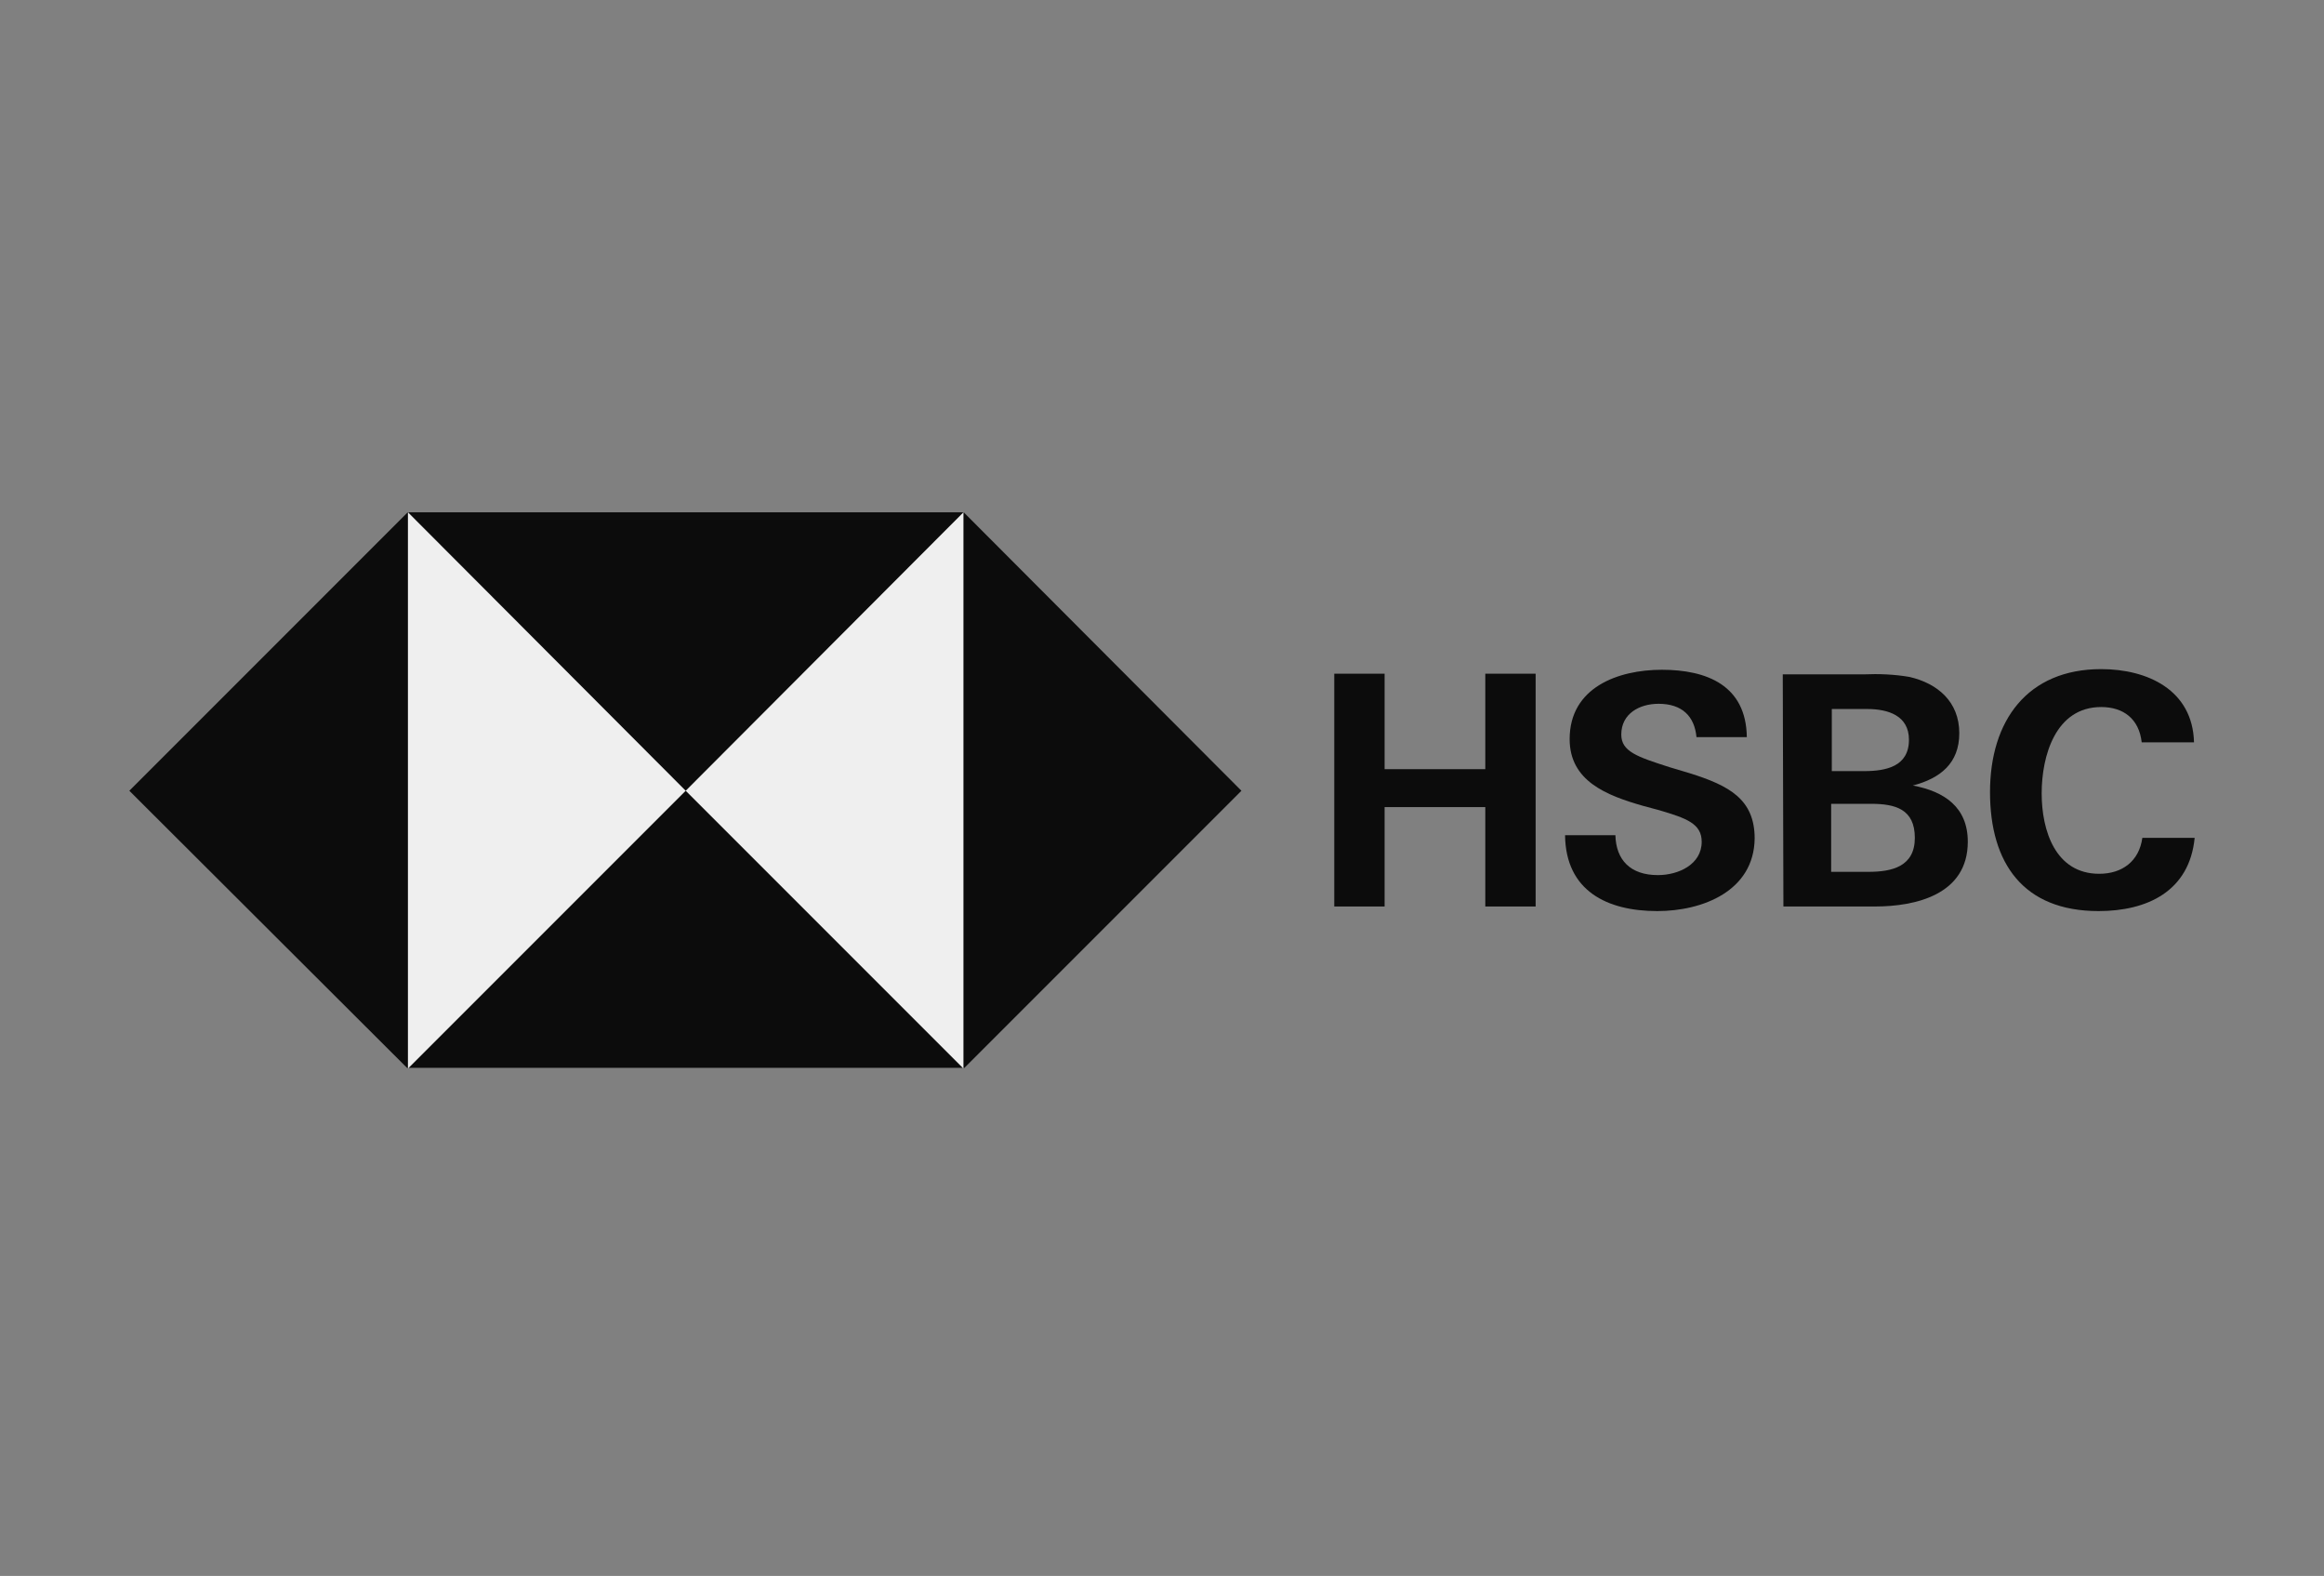
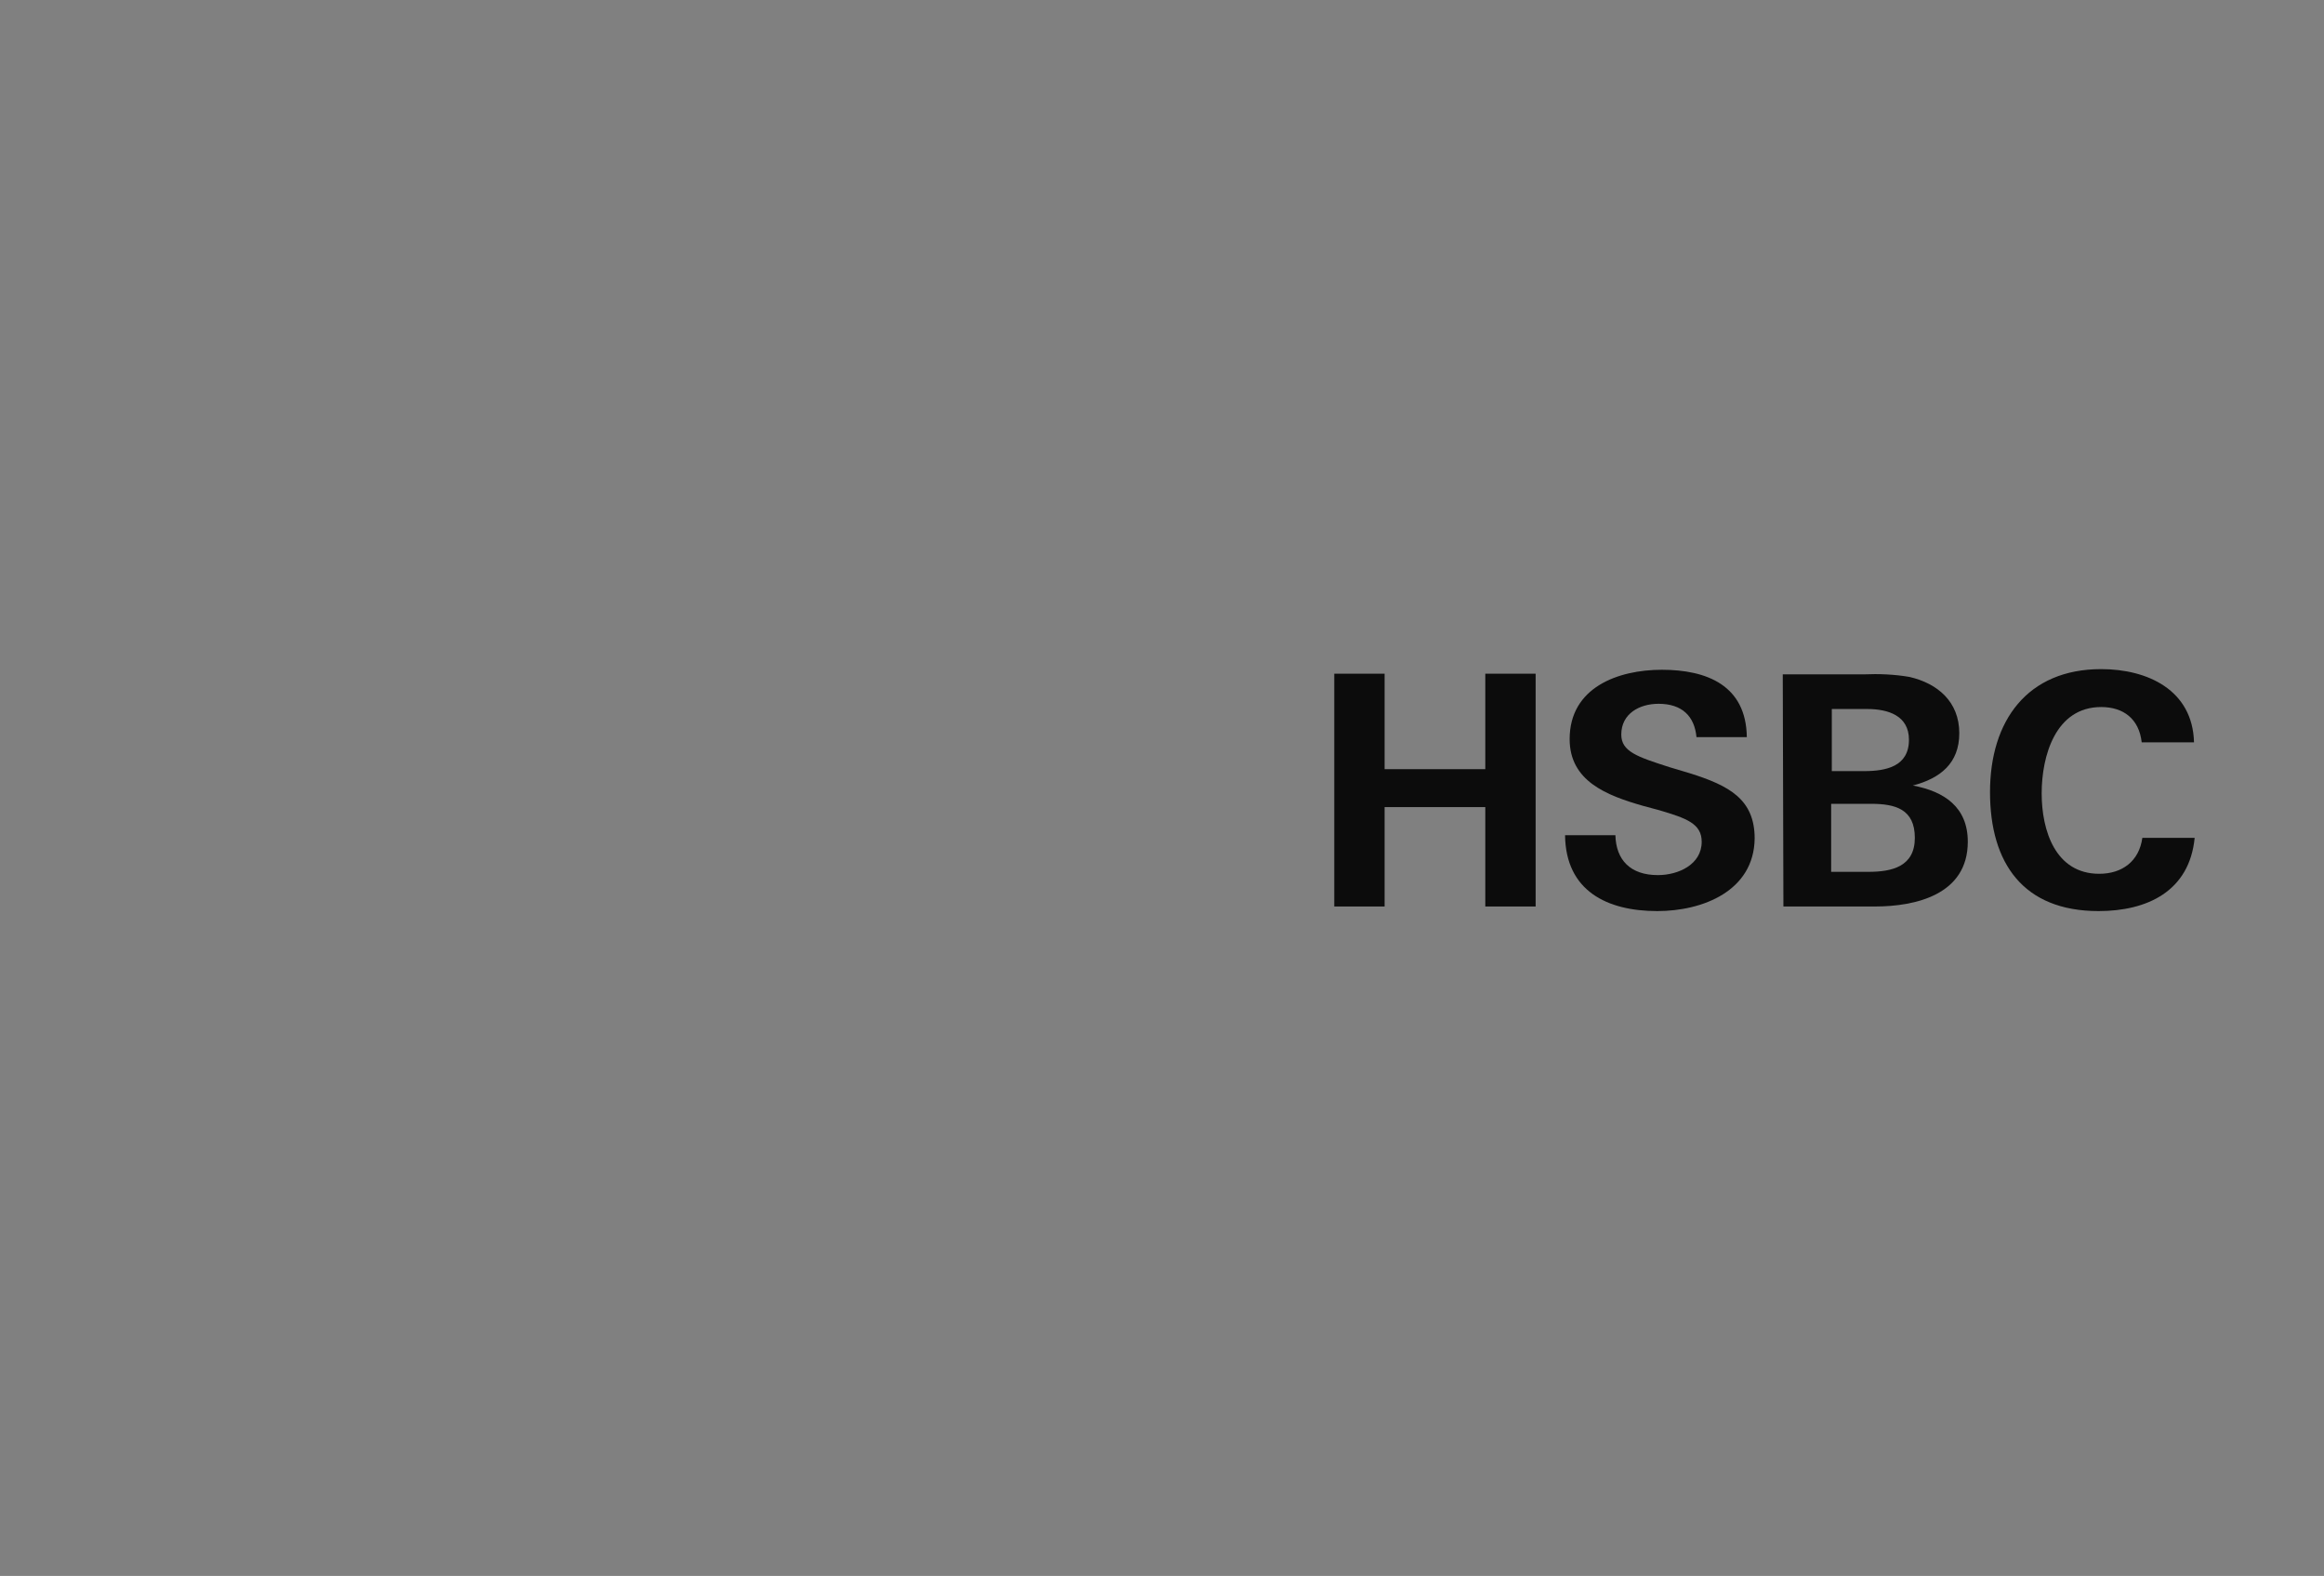
<svg xmlns="http://www.w3.org/2000/svg" width="118" height="80" viewBox="0 0 118 80" fill="none">
  <rect x="0" y="0" width="118" height="80" fill="#808080" stroke="none" />
  <g clip-path="url(#clip0_5833_47530)">
-     <path d="M48.925 26H20.708V54.217H48.925V26Z" fill="#EFEFEF" />
-     <path d="M63.033 40.142L48.925 26V54.25L63.033 40.142Z" fill="#0C0C0C" />
-     <path d="M34.816 40.142L48.925 26H20.708L34.816 40.142Z" fill="#0C0C0C" />
-     <path d="M6.567 40.142L20.708 54.25V26L6.567 40.142Z" fill="#0C0C0C" />
-     <path d="M34.816 40.141L20.708 54.25H48.925L34.816 40.141Z" fill="#0C0C0C" />
+     <path d="M34.816 40.141L20.708 54.25L34.816 40.141Z" fill="#0C0C0C" />
    <path d="M75.415 40.971H70.303V46.017H67.747V34.2H70.303V39.046H75.415V34.2H77.971V46.017H75.415V40.971Z" fill="#0C0C0C" />
    <path d="M84.146 46.25C81.59 46.25 79.498 45.221 79.465 42.399H82.021C82.054 43.66 82.785 44.424 84.179 44.424C85.208 44.424 86.403 43.893 86.403 42.731C86.403 41.801 85.606 41.536 84.278 41.138L83.415 40.905C81.556 40.374 79.698 39.644 79.698 37.519C79.698 34.897 82.154 34 84.378 34C86.669 34 88.66 34.797 88.694 37.419H86.138C86.038 36.357 85.407 35.727 84.212 35.727C83.249 35.727 82.32 36.224 82.32 37.287C82.32 38.15 83.117 38.415 84.776 38.947L85.772 39.245C87.797 39.876 89.092 40.573 89.092 42.565C89.059 45.221 86.469 46.25 84.146 46.25Z" fill="#0C0C0C" />
    <path d="M90.519 34.233H94.636C95.399 34.199 96.196 34.233 96.959 34.365C98.387 34.697 99.482 35.627 99.482 37.22C99.482 38.747 98.519 39.511 97.125 39.876C98.719 40.175 99.914 40.971 99.914 42.731C99.914 45.419 97.258 46.017 95.2 46.017H90.552L90.519 34.233ZM94.636 39.145C95.764 39.145 96.926 38.913 96.926 37.552C96.926 36.324 95.864 35.992 94.802 35.992H93.009V39.145H94.636ZM94.868 44.258C96.063 44.258 97.225 43.992 97.225 42.532C97.225 41.071 96.229 40.805 95.001 40.805H92.976V44.258H94.868Z" fill="#0C0C0C" />
    <path d="M106.553 46.25C102.735 46.25 101.042 43.826 101.042 40.208C101.042 36.59 102.935 33.967 106.686 33.967C109.043 33.967 111.333 35.029 111.4 37.685H108.744C108.611 36.49 107.814 35.892 106.686 35.892C104.362 35.892 103.665 38.382 103.665 40.274C103.665 42.166 104.362 44.357 106.586 44.357C107.748 44.357 108.611 43.727 108.777 42.532H111.433C111.167 45.254 109.01 46.25 106.553 46.25Z" fill="#0C0C0C" />
  </g>
  <defs>
    <clipPath id="clip0_5833_47530">
      <rect width="104.866" height="28.216" fill="white" transform="translate(6.567 26)" />
    </clipPath>
  </defs>
</svg>